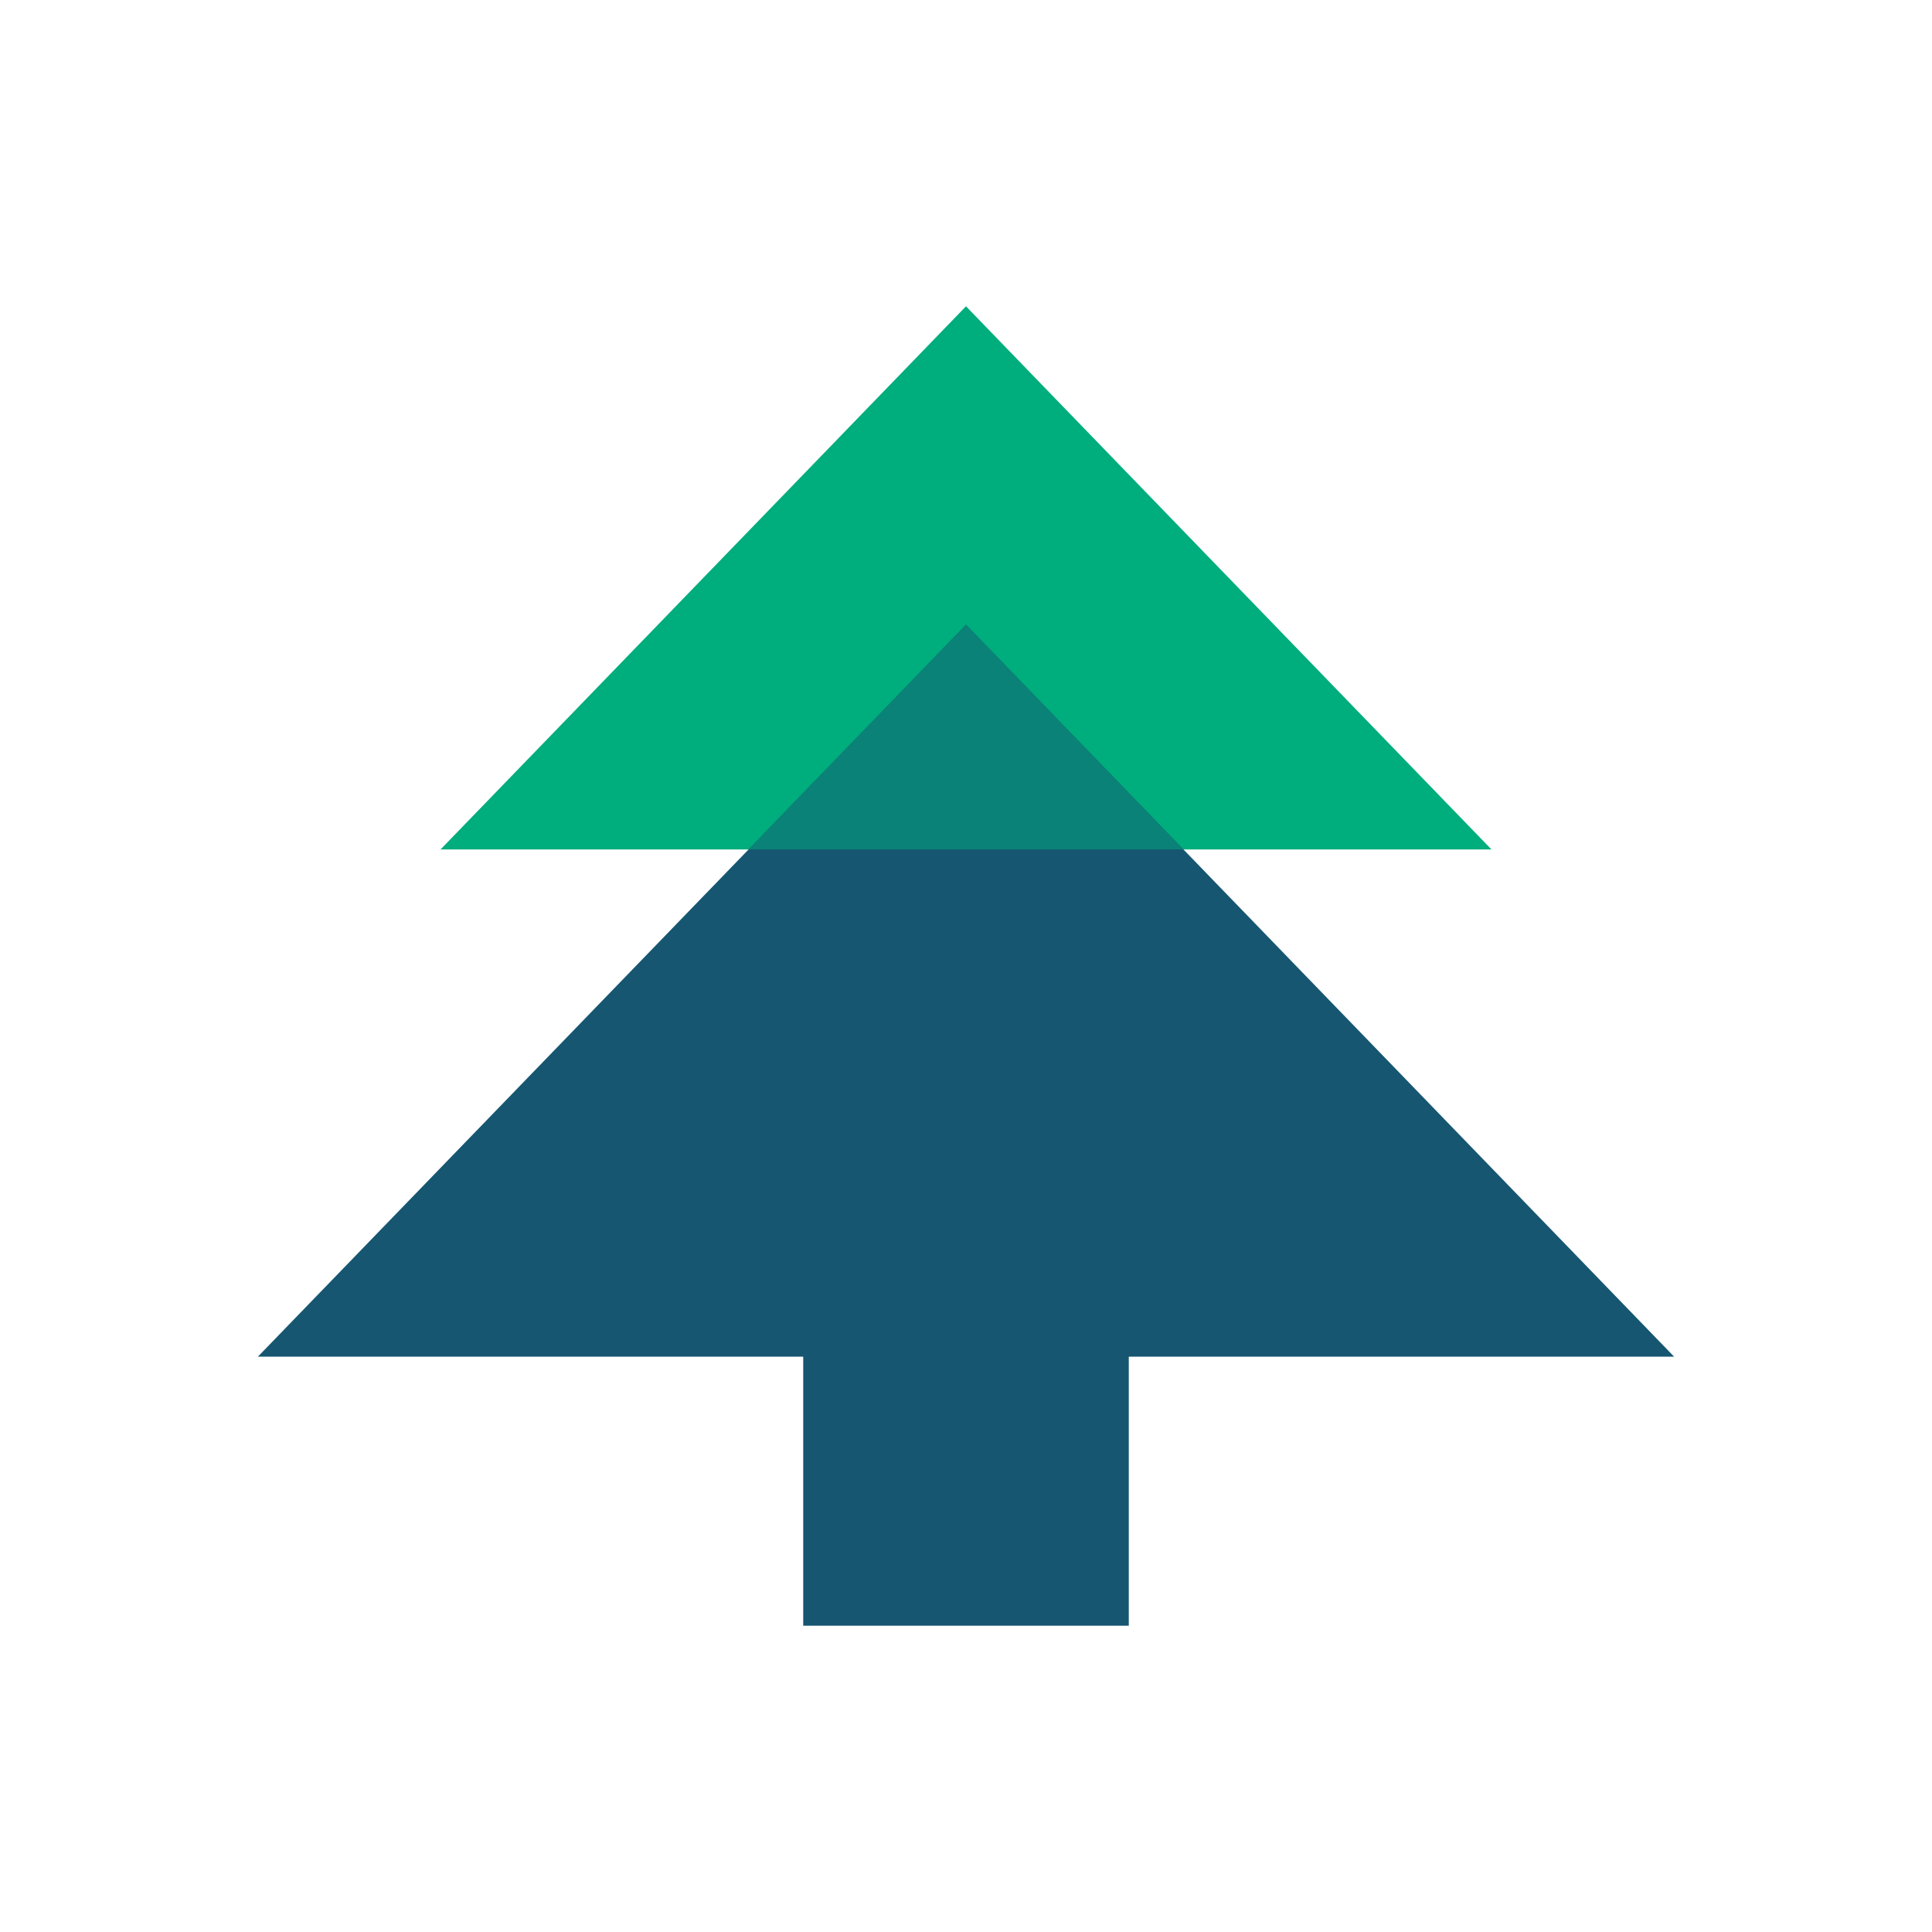
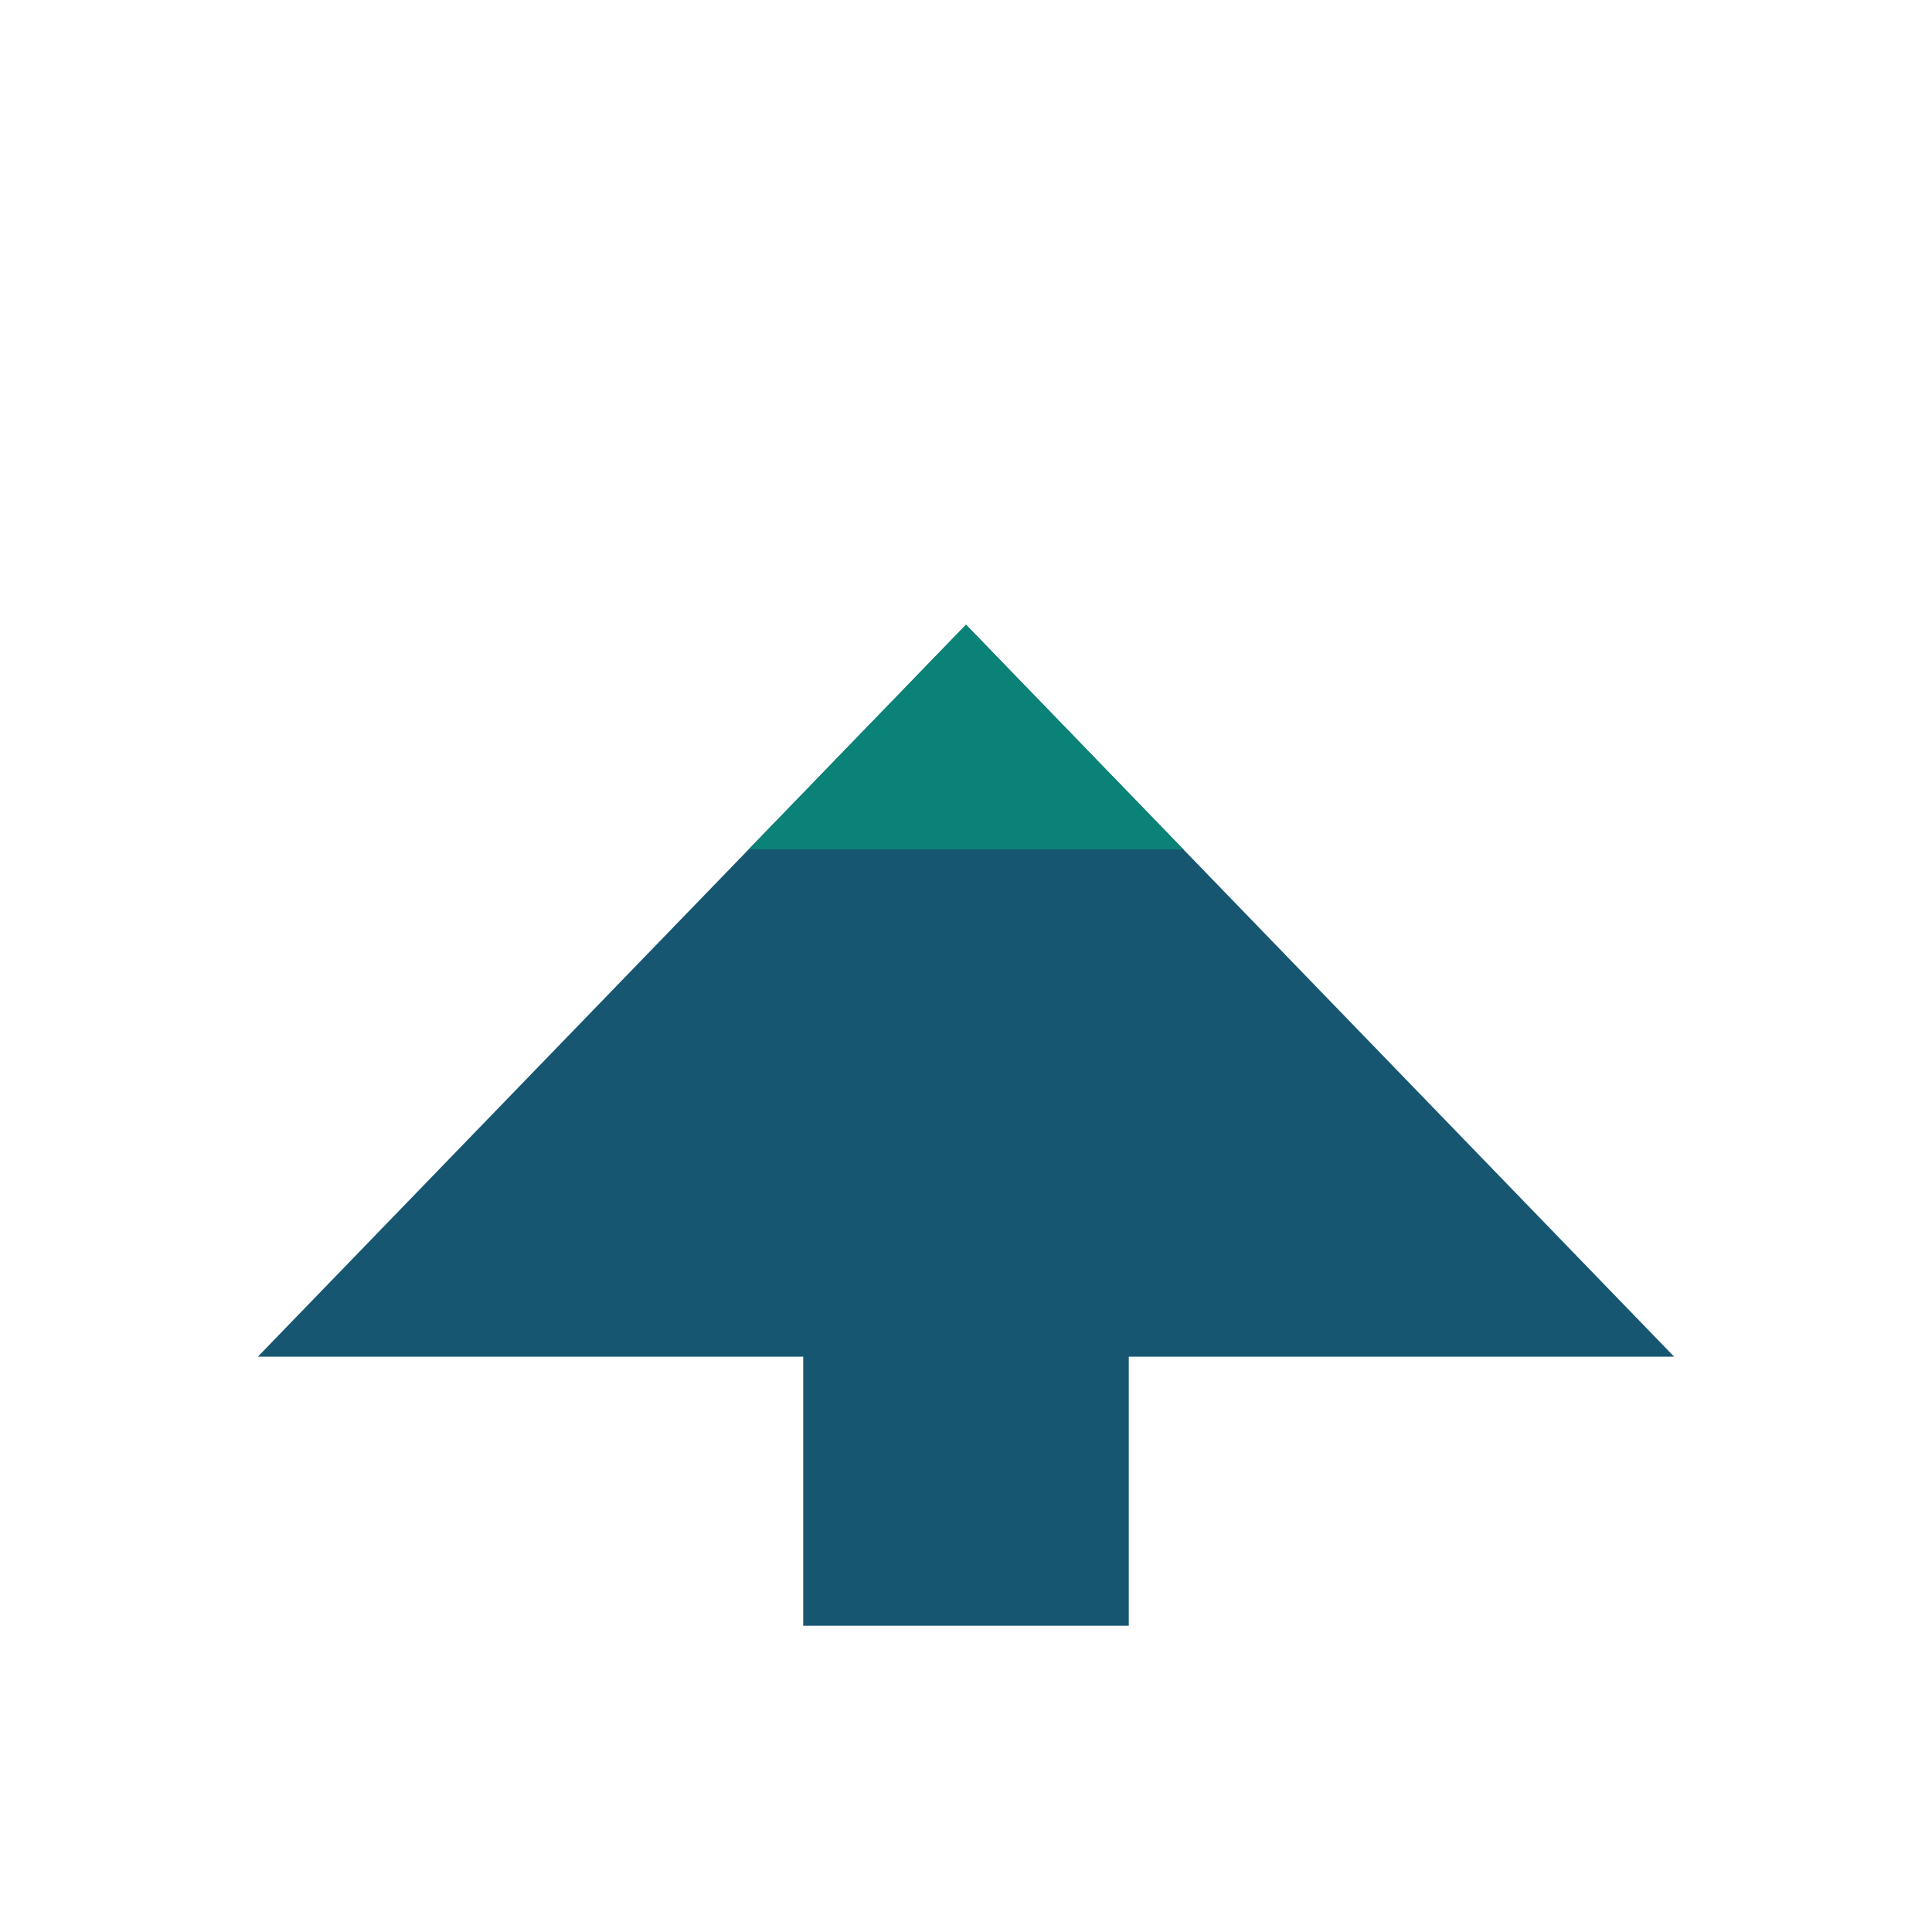
<svg xmlns="http://www.w3.org/2000/svg" version="1.1" id="Layer_1" x="0px" y="0px" width="257px" height="257px" viewBox="0 0 257 257" enable-background="new 0 0 257 257" xml:space="preserve">
  <g>
-     <rect x="0.499" y="0.5" opacity="0" fill="none" stroke="#FFFFFF" stroke-miterlimit="10" width="256" height="256" />
    <g>
-       <polygon fill="#00ad7c" points="128.501,40.744 58.6,112.996 198.4,112.996   " />
      <polygon fill="#165671" points="222.696,180.468 128.501,83.1 34.304,180.468 106.846,180.468 106.846,216.256 150.154,216.256     150.154,180.468   " />
      <polygon opacity="1" fill="#0b8277" points="128.501,83.1 99.578,112.996 157.425,112.996   " />
    </g>
  </g>
</svg>